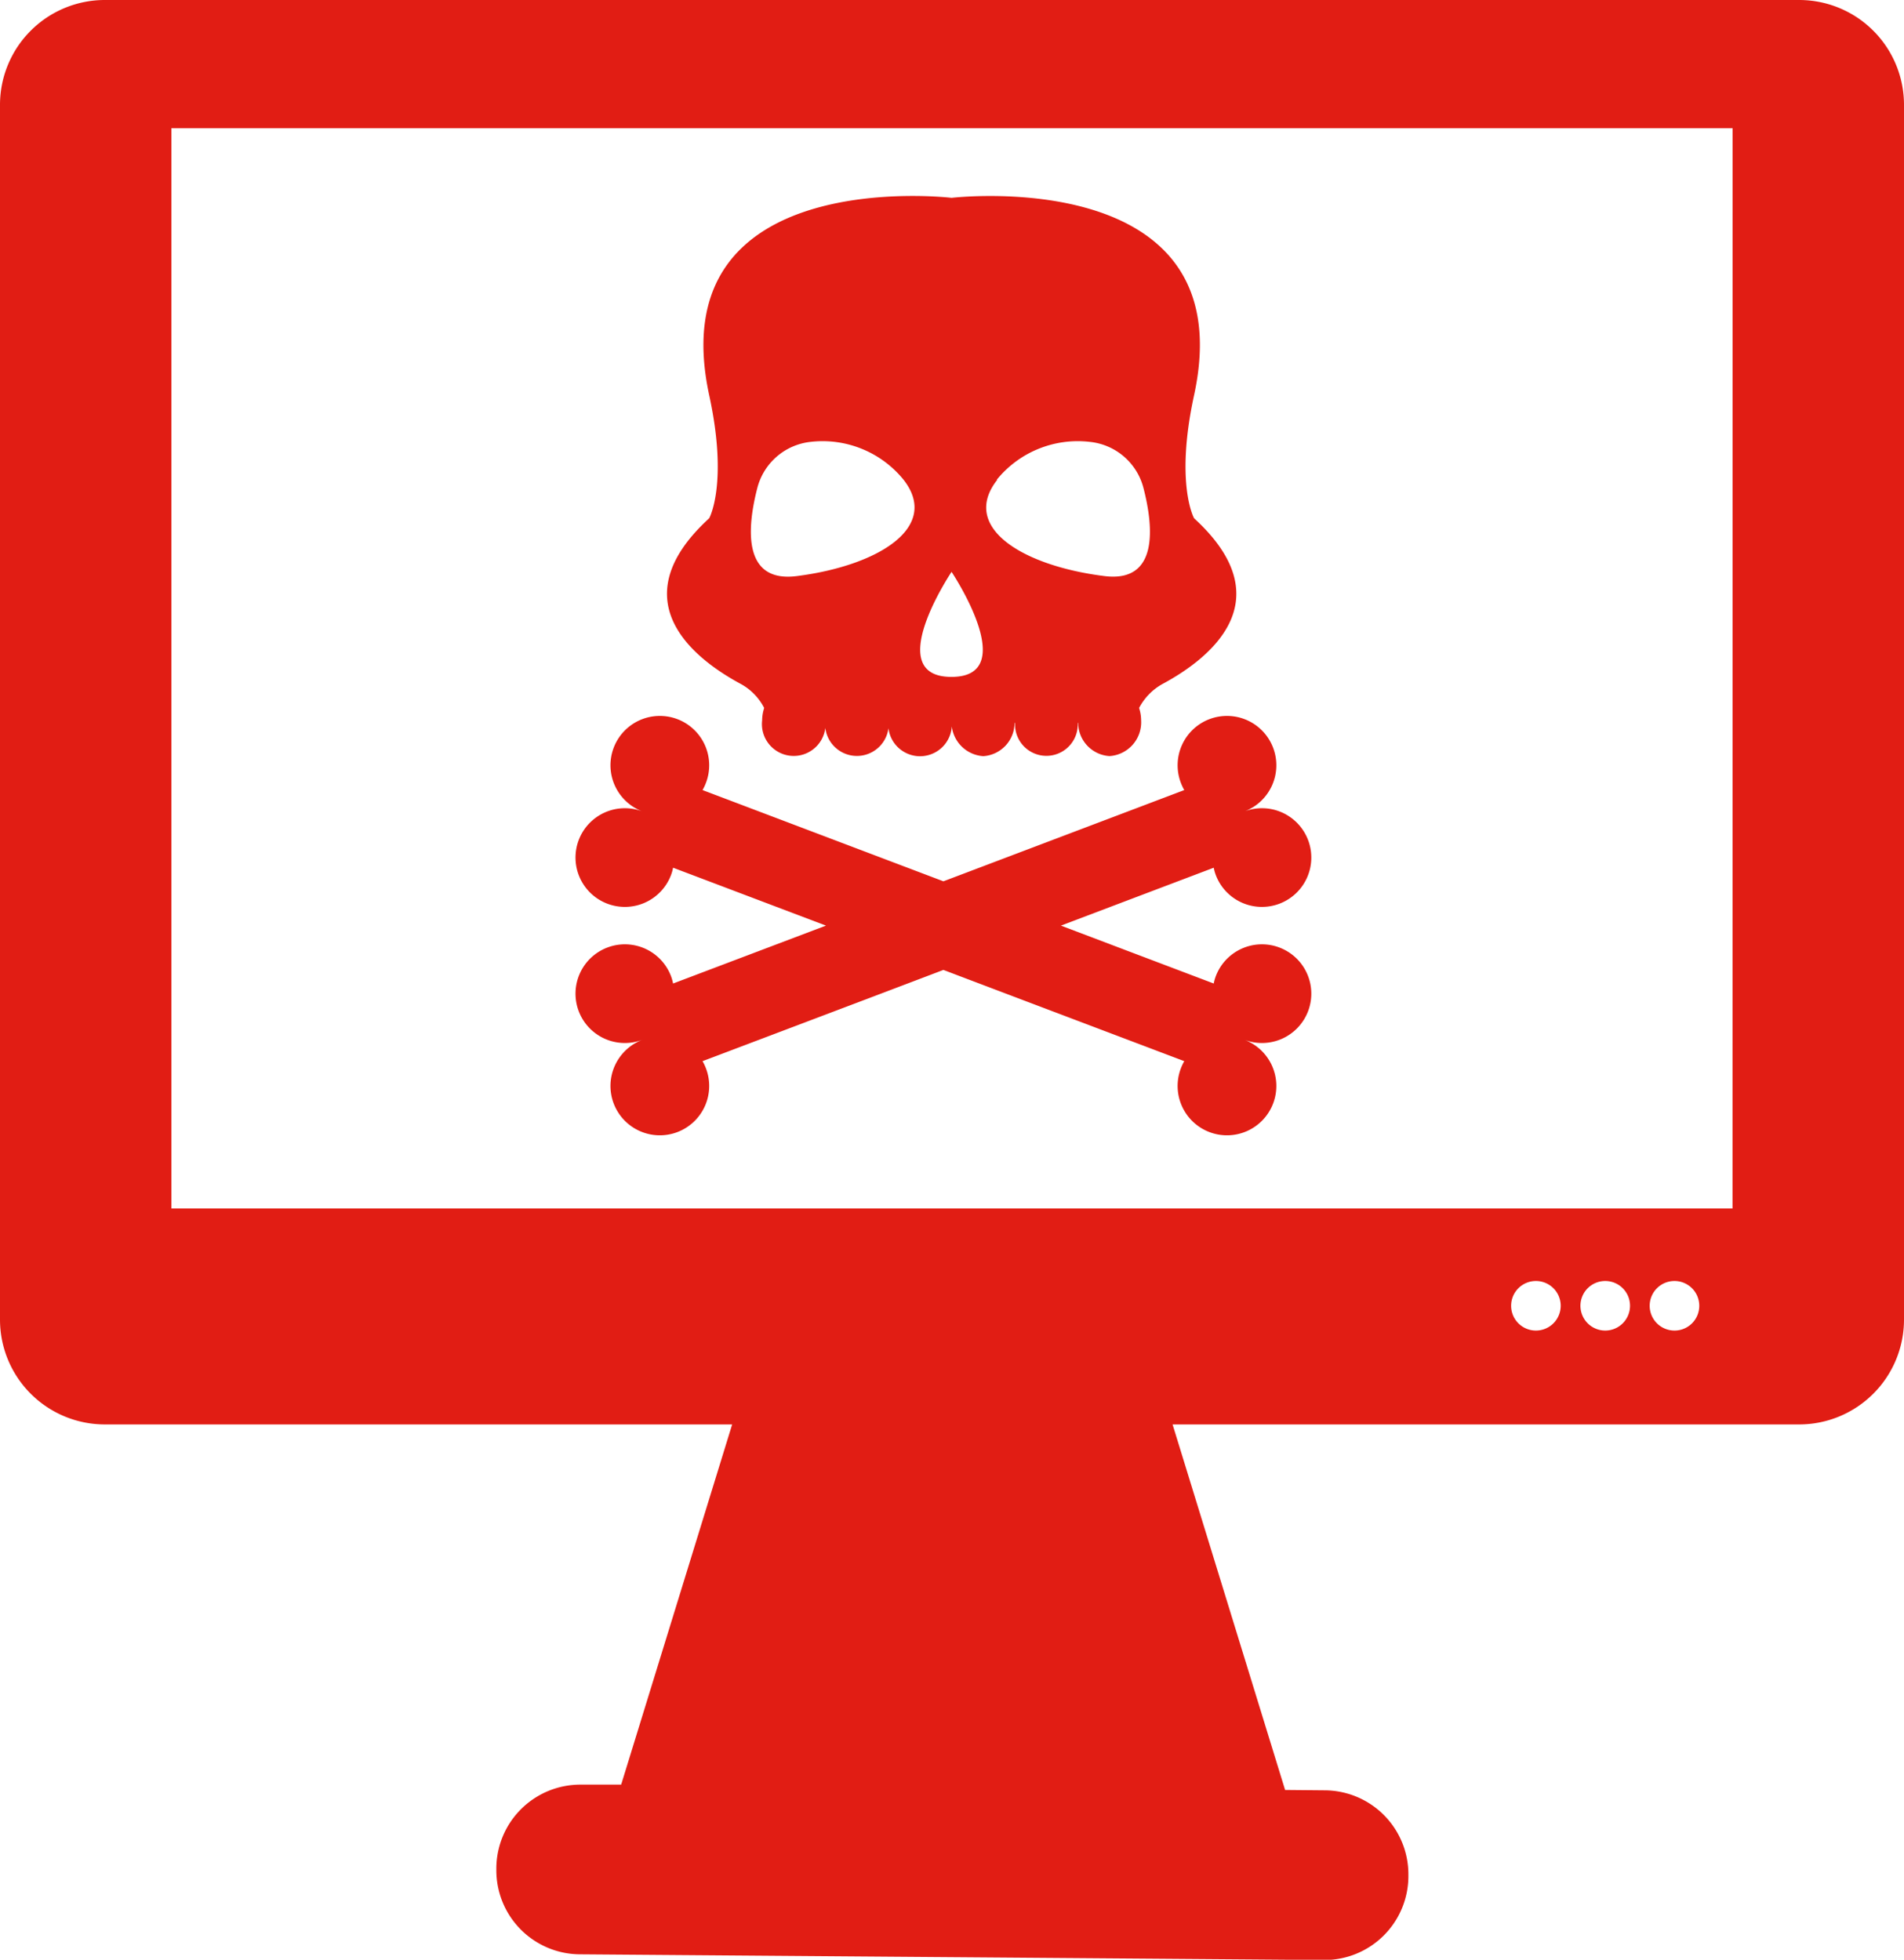
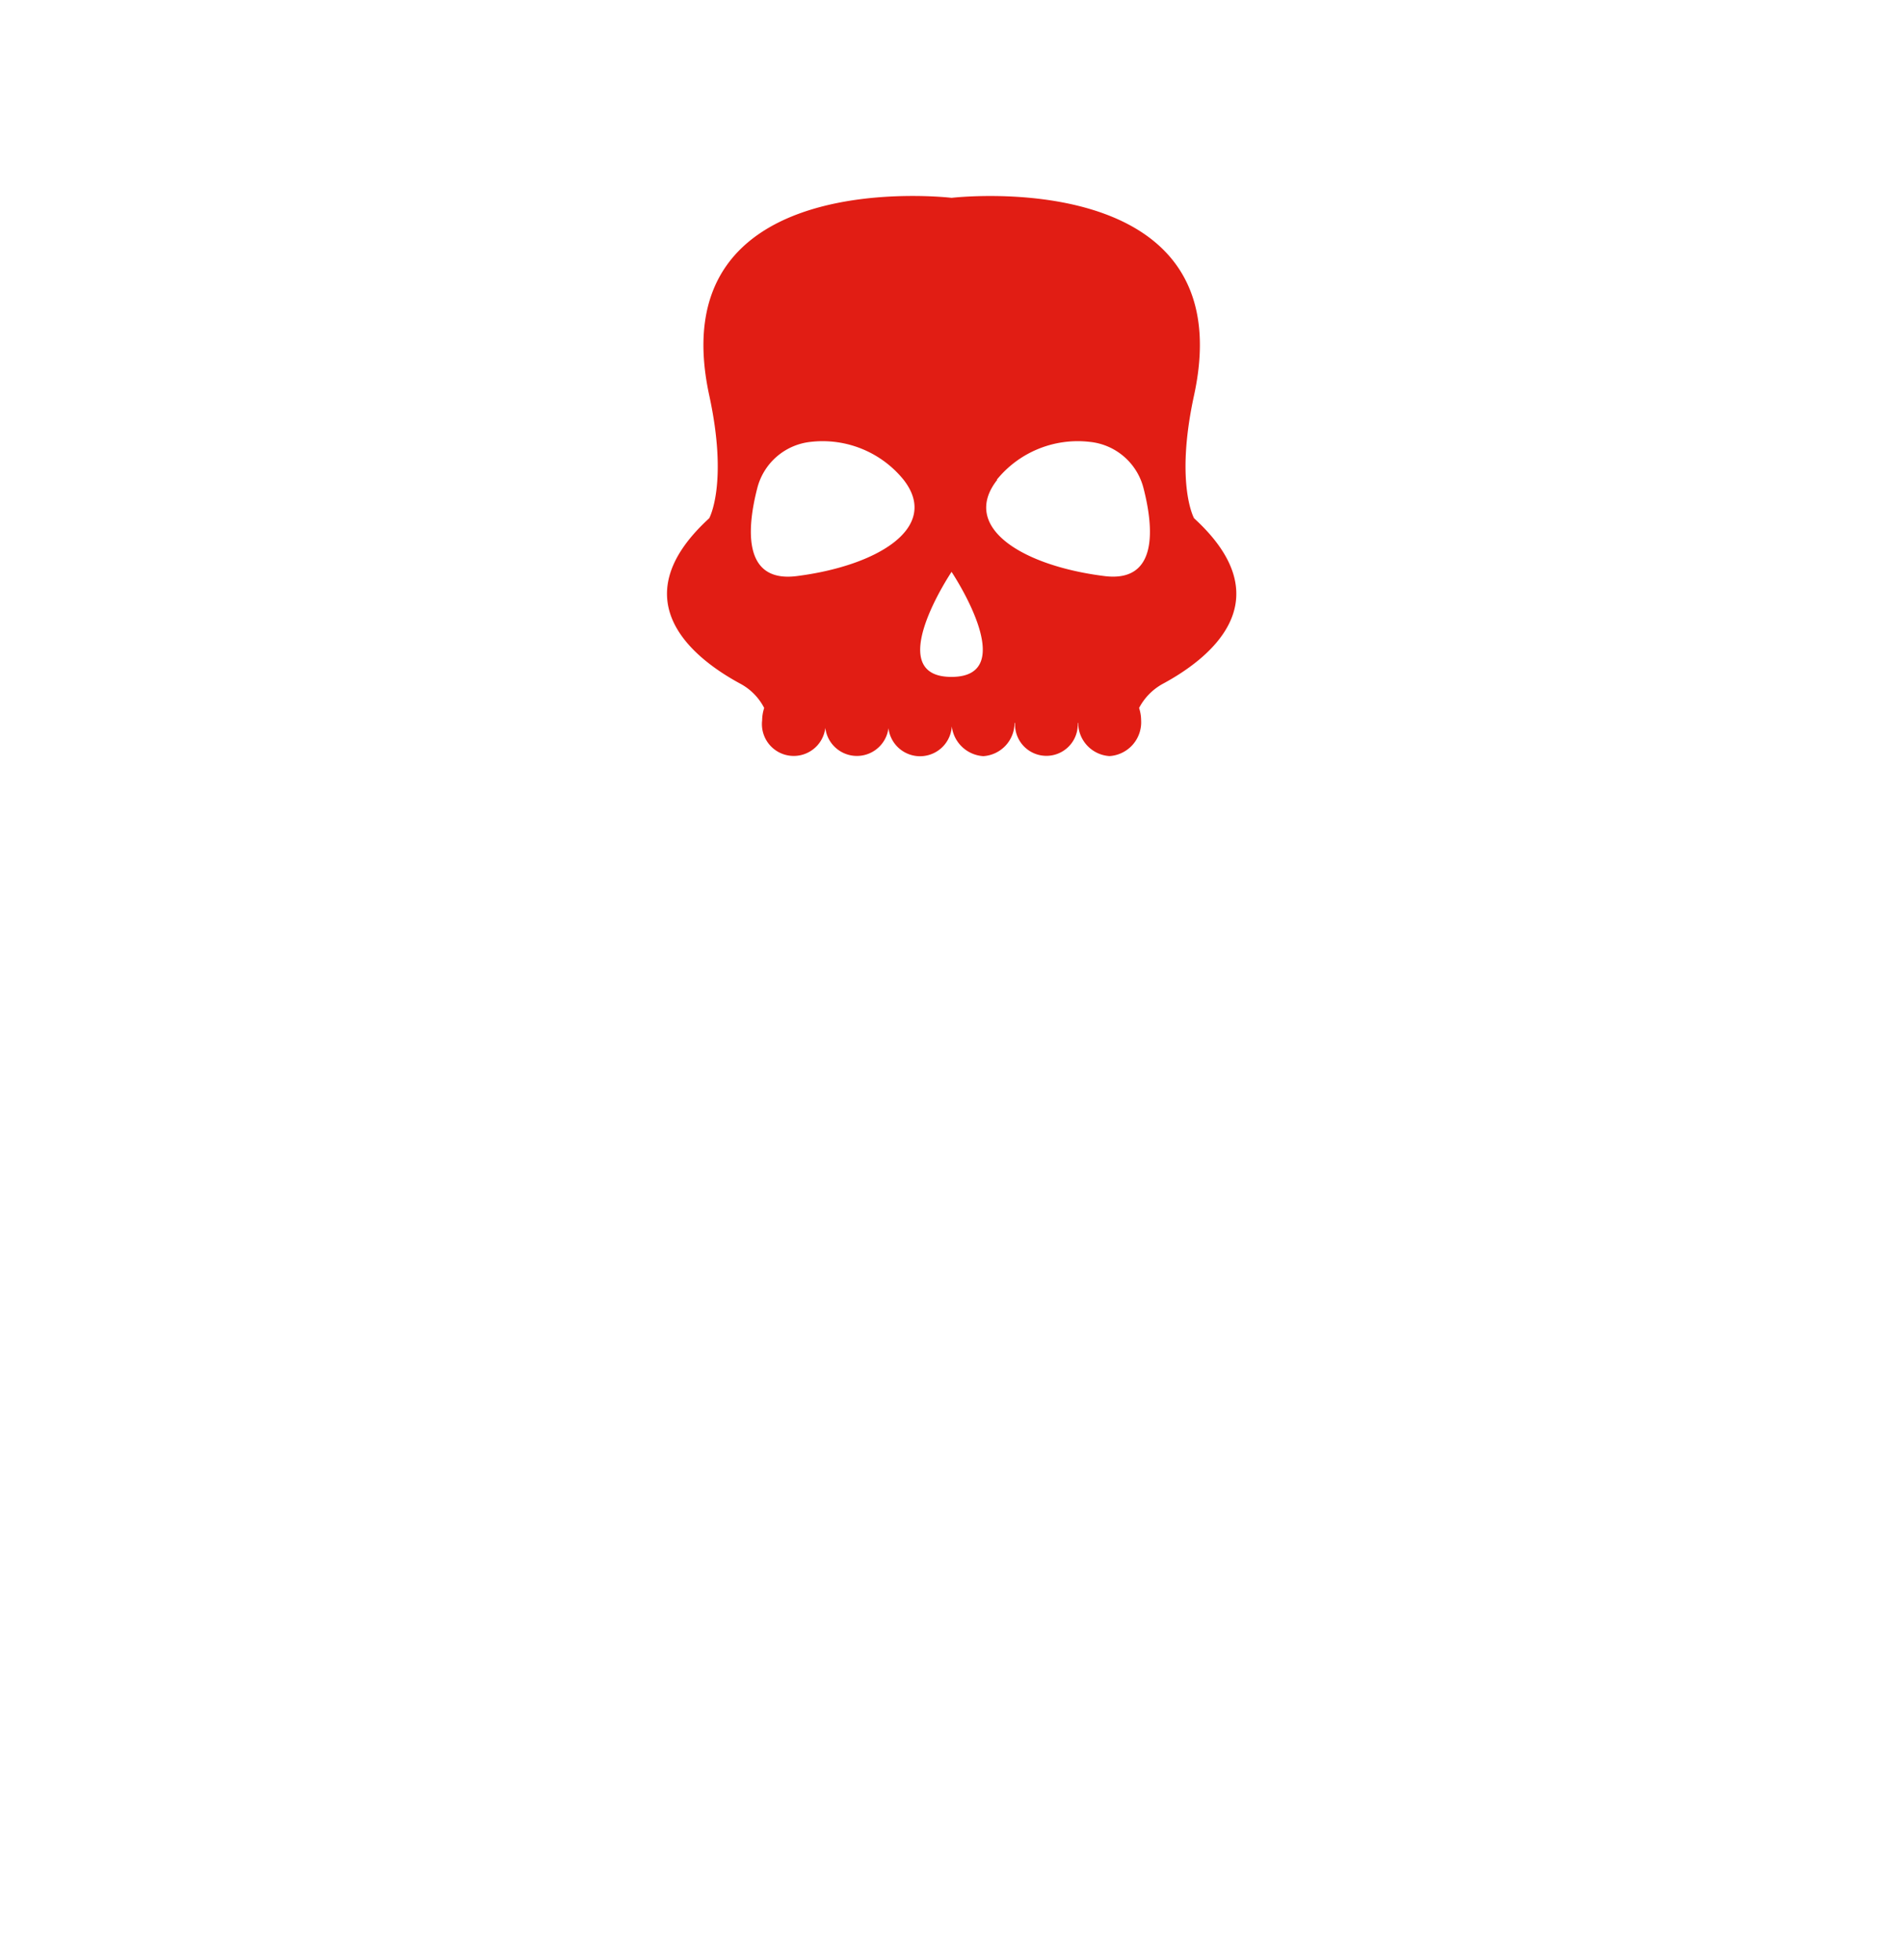
<svg xmlns="http://www.w3.org/2000/svg" viewBox="0 0 260.39 268.06">
  <defs>
    <style>.cls-1{fill:none;}.cls-2{isolation:isolate;}.cls-3{clip-path:url(#clip-path);}.cls-4{mix-blend-mode:color-dodge;}.cls-5{fill:#e11d14;}</style>
    <clipPath id="clip-path" transform="translate(-18.61 -20)">
      <rect class="cls-1" width="300" height="300" />
    </clipPath>
  </defs>
  <g class="cls-2">
    <g id="Capa_1" data-name="Capa 1">
      <g class="cls-3">
        <g class="cls-4">
-           <path class="cls-5" d="M264.66,20H33A14.34,14.34,0,0,0,18.61,34.34V200.5A14.34,14.34,0,0,0,33,214.84h85.74l-15.18,49.27-5.49,0a11.49,11.49,0,0,0-11.58,11.4v.23a11.49,11.49,0,0,0,11.4,11.58l101.75.78a11.48,11.48,0,0,0,11.58-11.4v-.23a11.49,11.49,0,0,0-11.4-11.58l-5.46-.05-15.39-50h85.74A14.34,14.34,0,0,0,279,200.5V34.34A14.34,14.34,0,0,0,264.66,20Zm-36,182a3.39,3.39,0,1,1,3.39-3.39A3.39,3.39,0,0,1,228.67,202Zm9.47,0a3.39,3.39,0,1,1,3.4-3.39A3.39,3.39,0,0,1,238.14,202Zm9.48,0a3.39,3.39,0,1,1,3.39-3.39A3.38,3.38,0,0,1,247.62,202Zm7.94-16.7H42.05V37.54H255.56Z" transform="translate(-18.61 -20)" />
          <path class="cls-5" d="M119.93,113.56a7.82,7.82,0,0,1,3.19,3.28,5.56,5.56,0,0,0-.28,1.7,4.35,4.35,0,1,0,8.64,0,4.35,4.35,0,1,0,8.64,0,4.35,4.35,0,1,0,8.63,0,4.64,4.64,0,0,0,4.33,4.89,4.57,4.57,0,0,0,4.28-4.54h.07a4.29,4.29,0,1,0,8.57,0h.06a4.57,4.57,0,0,0,4.29,4.53,4.63,4.63,0,0,0,4.32-4.89,5.49,5.49,0,0,0-.28-1.69h0a8,8,0,0,1,3.2-3.28c6.12-3.29,16.78-11.27,4.32-22.67,0,0-2.63-4.72,0-16.83,6.89-31.73-33.16-27-33.16-27s-40-4.77-33.15,27c2.63,12.11,0,16.83,0,16.83C103.15,102.29,113.81,110.27,119.93,113.56Zm35-27.94a14.26,14.26,0,0,1,12.7-5.18A8.46,8.46,0,0,1,175,86.79c1.32,5.13,2.18,13-5.41,12C158.41,97.38,149.89,92.11,155,85.62Zm-6.2,12.58s9.64,14.39,0,14.39S148.76,98.2,148.76,98.2ZM122.17,86.79a8.46,8.46,0,0,1,7.31-6.35,14.26,14.26,0,0,1,12.7,5.18c5.07,6.49-3.45,11.76-14.6,13.18C120,99.77,120.85,91.92,122.17,86.79Z" transform="translate(-18.61 -20)" />
-           <path class="cls-5" d="M110.38,153.53a6.75,6.75,0,1,0-3.92,8.7,6.75,6.75,0,1,0,8.7,3.92,7,7,0,0,0-.47-1l23.38-8.85,7.14-2.71,2.42-.92,2.42.92,7.15,2.71,23.37,8.85a7,7,0,0,0-.47,1,6.75,6.75,0,1,0,8.7-3.92,6.75,6.75,0,1,0-3.92-8.7,6.29,6.29,0,0,0-.28,1l-20.9-7.92,20.9-7.92a6.29,6.29,0,0,0,.28,1,6.75,6.75,0,1,0,3.92-8.7,6.75,6.75,0,1,0-8.7-3.92,7,7,0,0,0,.47,1l-32.94,12.48-32.94-12.48a7,7,0,0,0,.47-1,6.75,6.75,0,1,0-8.7,3.92,6.75,6.75,0,1,0,3.92,8.7,6.29,6.29,0,0,0,.28-1l20.91,7.92-20.91,7.92A6.29,6.29,0,0,0,110.38,153.53Z" transform="translate(-18.61 -20)" />
        </g>
      </g>
    </g>
  </g>
</svg>